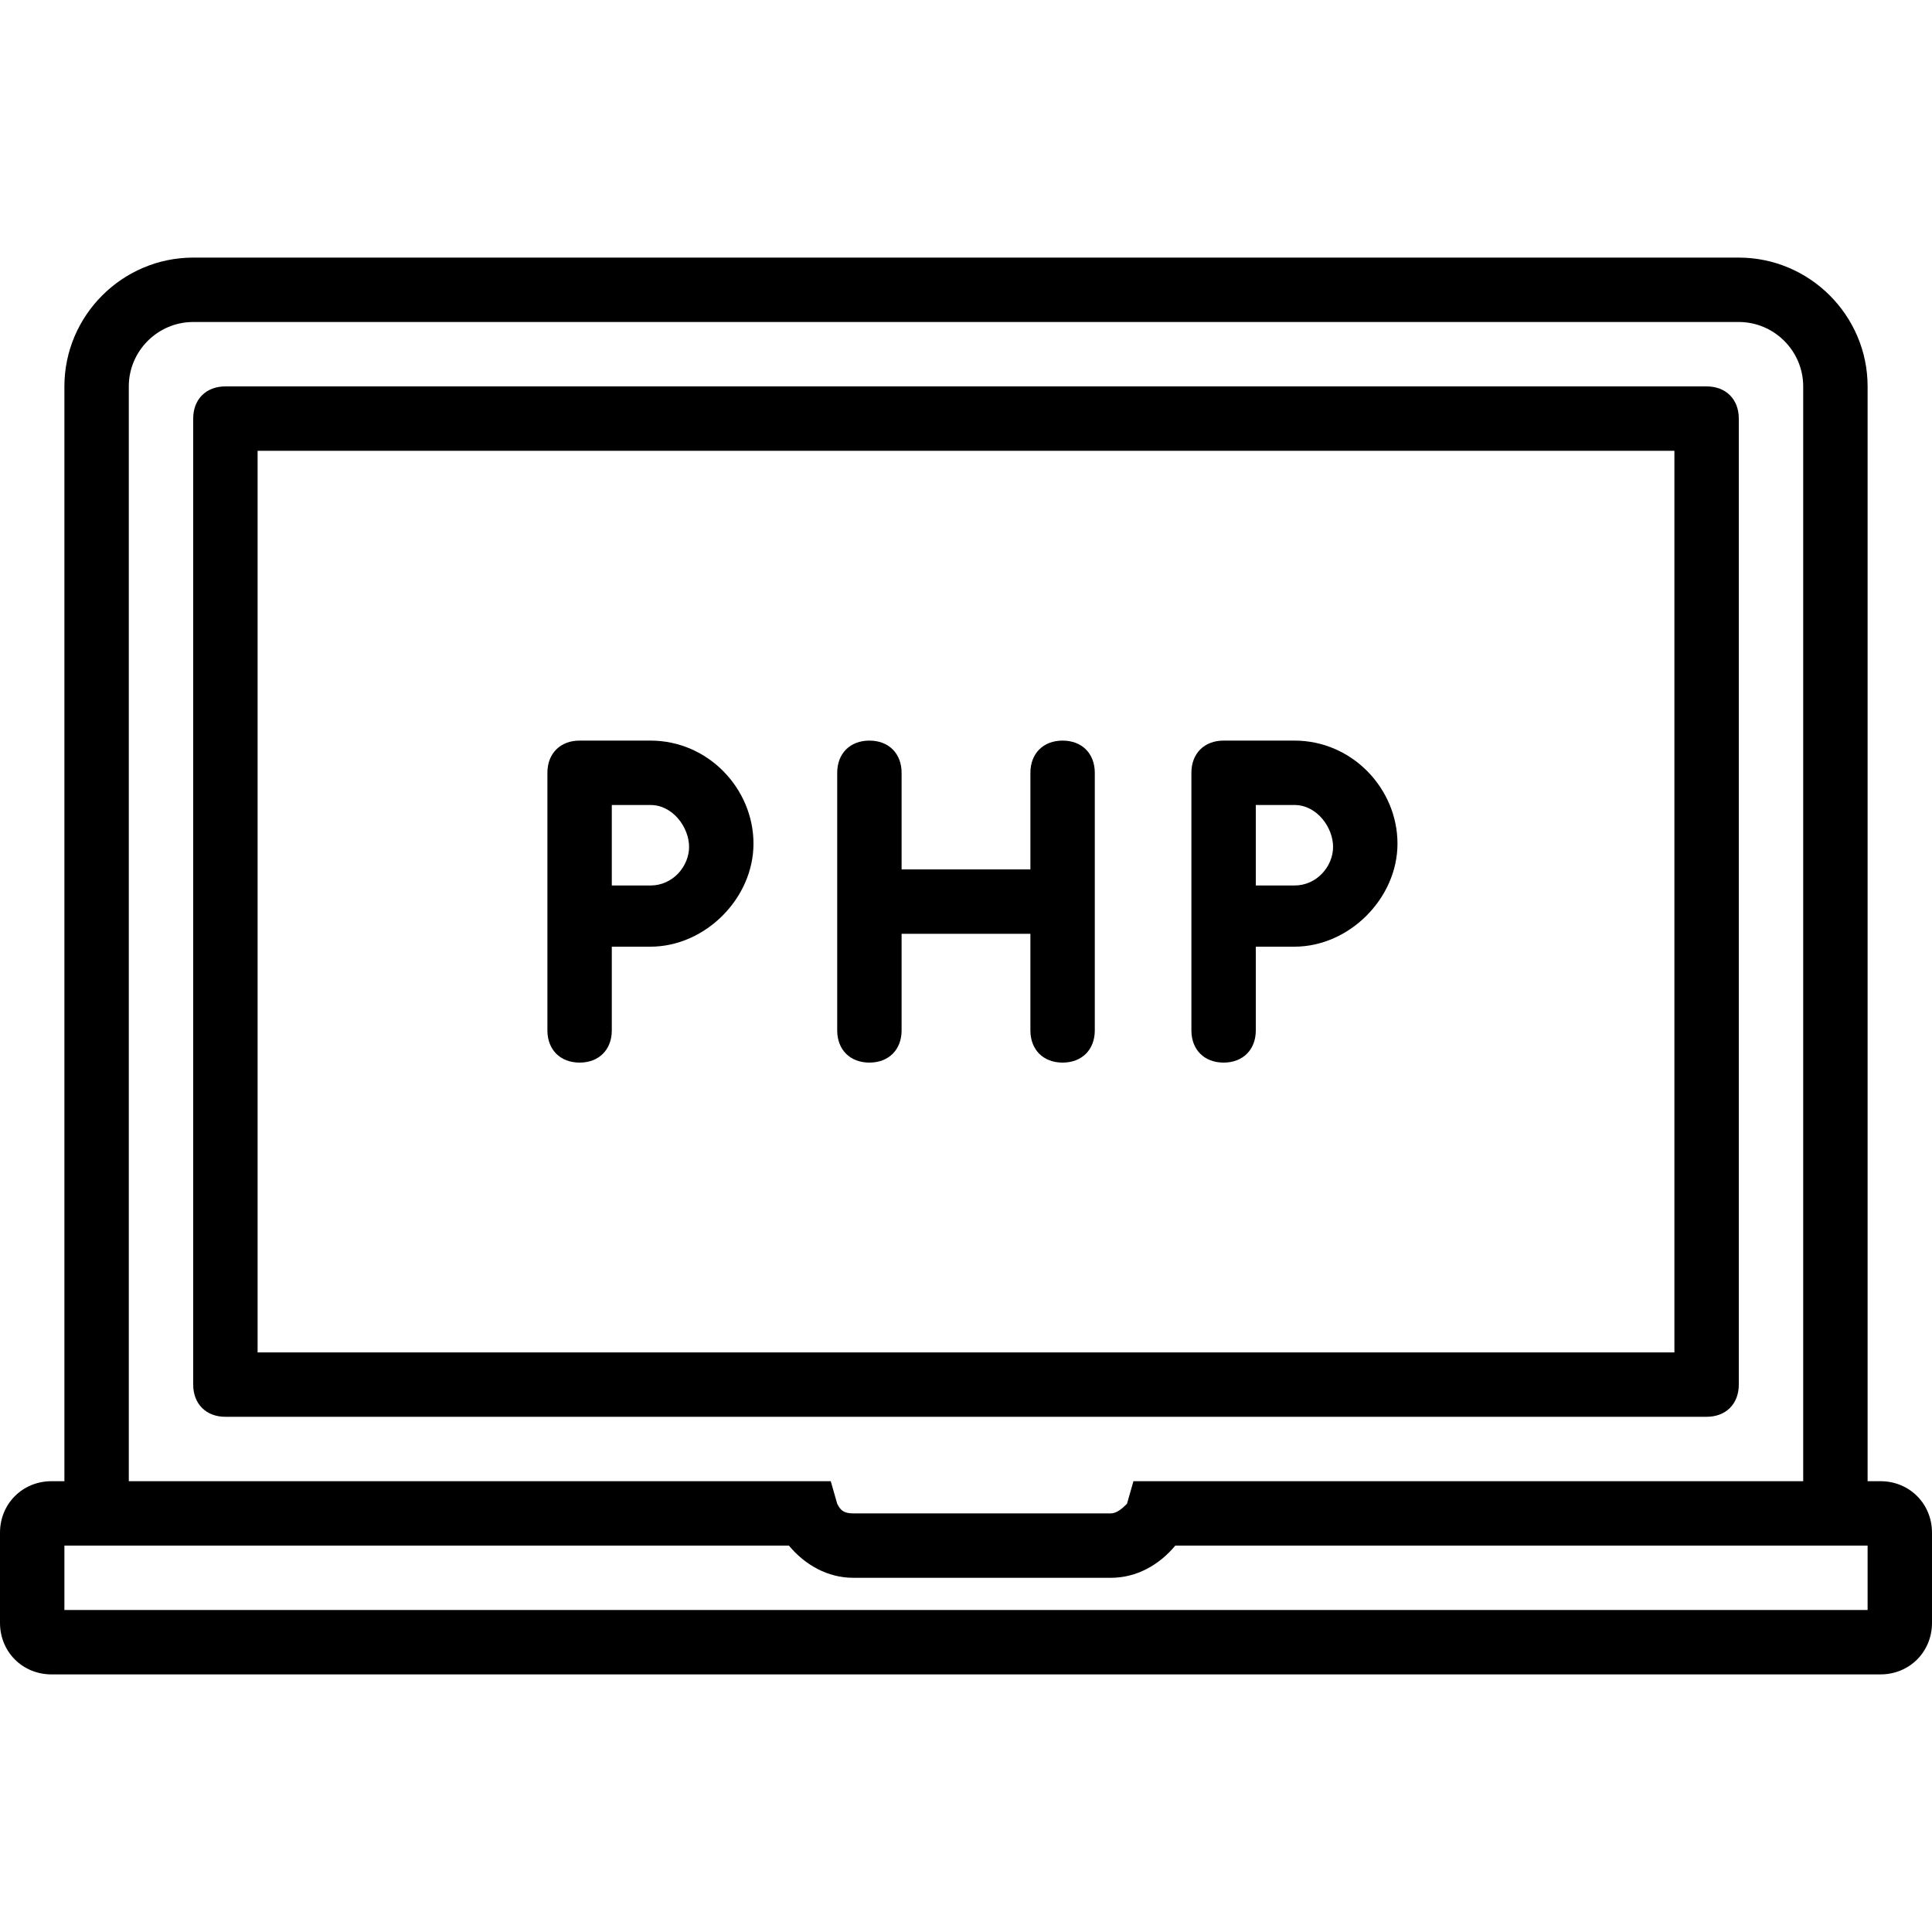
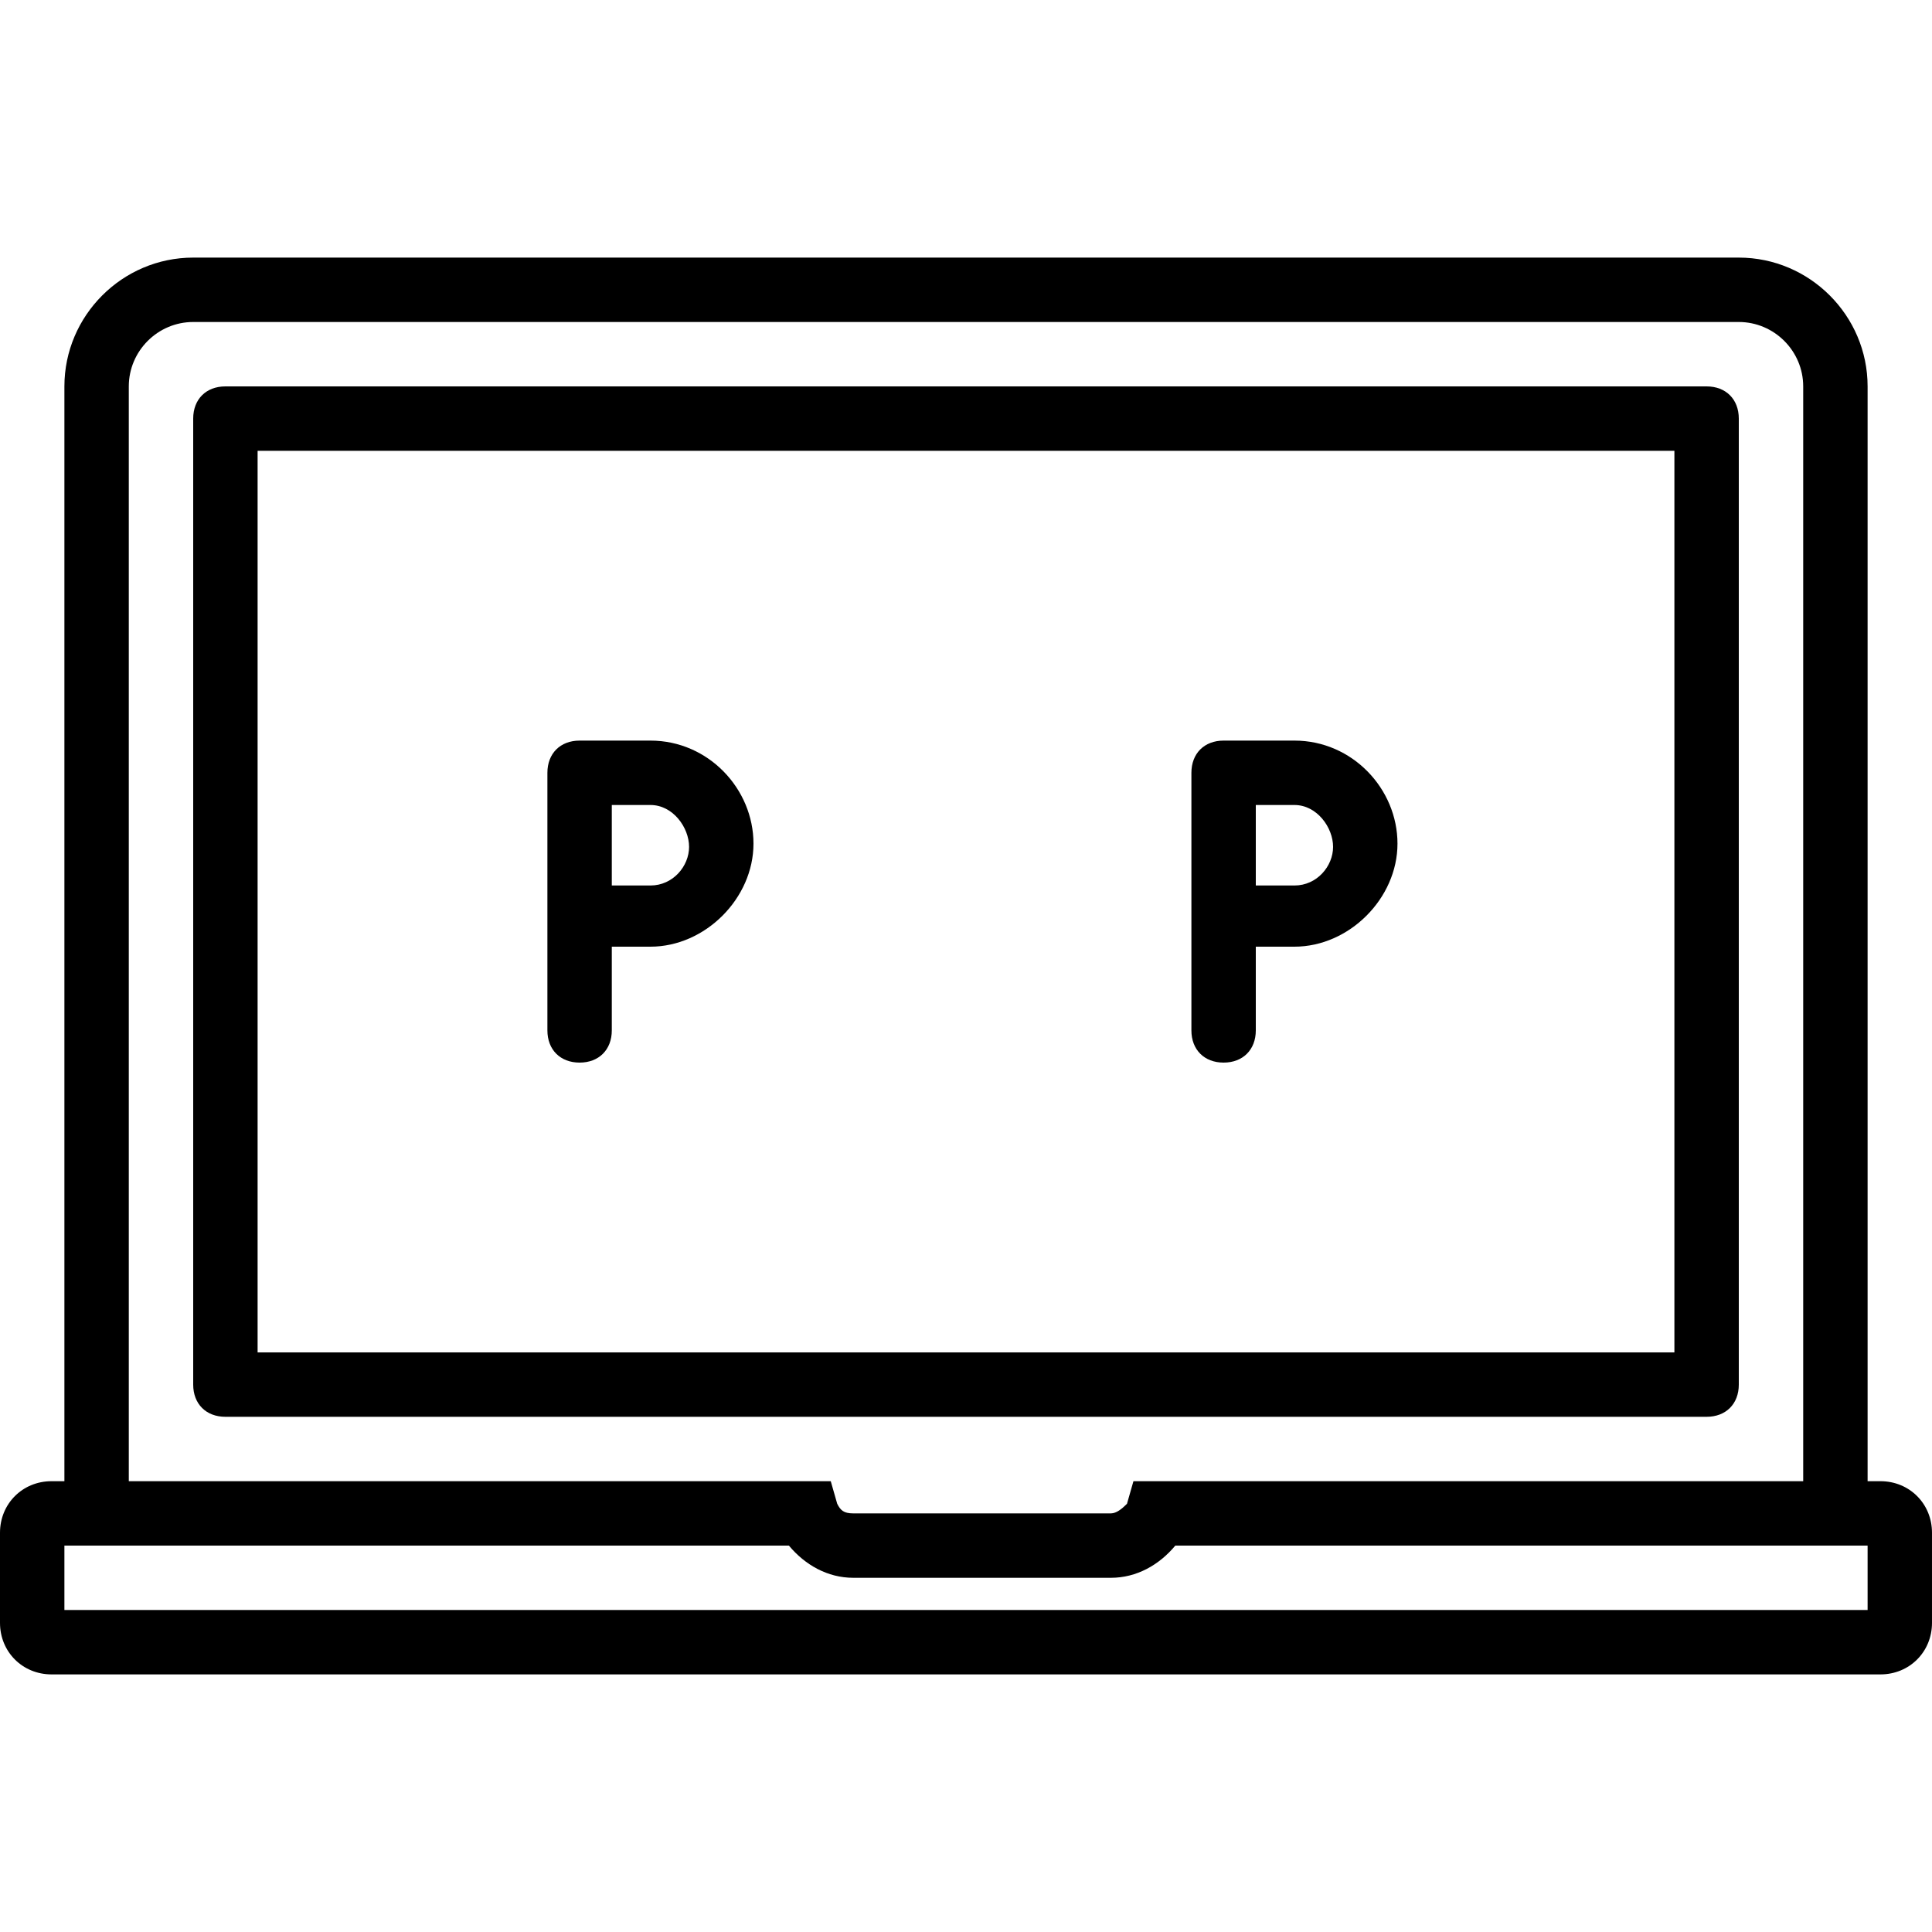
<svg xmlns="http://www.w3.org/2000/svg" fill="currentColor" height="800px" width="800px" version="1.1" id="Layer_1" viewBox="0 0 512 512" xml:space="preserve">
  <g transform="translate(1 1)">
    <g>
      <g>
        <path d="M497.347,391.533h-3.413V101.4c0-18.773-15.36-34.133-34.133-34.133H50.2c-18.773,0-34.133,15.36-34.133,34.133v290.133     h-3.413C4.973,391.533-1,397.507-1,405.187v23.893c0,7.68,5.973,13.653,13.653,13.653h484.693c7.68,0,13.653-5.973,13.653-13.653     v-23.893C511,397.507,505.027,391.533,497.347,391.533z M33.133,101.4c0-9.387,7.68-17.067,17.067-17.067h409.6     c9.387,0,17.067,7.68,17.067,17.067v290.133H299.373l-1.707,5.973c-0.107,0.107-0.227,0.227-0.358,0.355     c-0.922,0.898-2.415,2.205-3.908,2.205h-68.267c-1.28,0-2.133-0.213-2.773-0.64c-0.64-0.427-1.067-1.067-1.493-1.92l-1.707-5.973     H33.133V101.4z M493.933,425.667H16.067V408.6h192c4.267,5.12,10.24,8.533,17.067,8.533H293.4c6.827,0,12.8-3.413,17.067-8.533     h183.467V425.667z" />
        <path d="M459.8,365.933v-256c0-5.12-3.413-8.533-8.533-8.533H58.733c-5.12,0-8.533,3.413-8.533,8.533v256     c0,5.12,3.413,8.533,8.533,8.533h392.533C456.387,374.467,459.8,371.053,459.8,365.933z M442.733,357.4H67.267V118.467h375.467     V357.4z" />
-         <path d="M229.4,280.6c5.12,0,8.533-3.413,8.533-8.533v-25.6h34.133v25.6c0,5.12,3.413,8.533,8.533,8.533s8.533-3.413,8.533-8.533     V203.8c0-5.12-3.413-8.533-8.533-8.533s-8.533,3.413-8.533,8.533v25.6h-34.133v-25.6c0-5.12-3.413-8.533-8.533-8.533     s-8.533,3.413-8.533,8.533v68.267C220.867,277.187,224.28,280.6,229.4,280.6z" />
        <path d="M152.6,280.6c5.12,0,8.533-3.413,8.533-8.533V249.88h10.24c14.507,0,27.307-12.8,27.307-27.307     c0-14.507-11.947-27.307-27.307-27.307H152.6c-5.12,0-8.533,3.413-8.533,8.533v68.267C144.067,277.187,147.48,280.6,152.6,280.6z      M161.133,212.333h10.24c5.973,0,10.24,5.973,10.24,11.093c0,5.12-4.267,10.24-10.24,10.24h-10.24V212.333z" />
        <path d="M323.267,280.6c5.12,0,8.533-3.413,8.533-8.533V249.88h10.24c14.507,0,27.307-12.8,27.307-27.307     c0-14.507-11.947-27.307-27.307-27.307h-18.773c-5.12,0-8.533,3.413-8.533,8.533v68.267     C314.733,277.187,318.147,280.6,323.267,280.6z M331.8,212.333h10.24c5.973,0,10.24,5.973,10.24,11.093     c0,5.12-4.267,10.24-10.24,10.24H331.8V212.333z" />
      </g>
    </g>
  </g>
</svg>